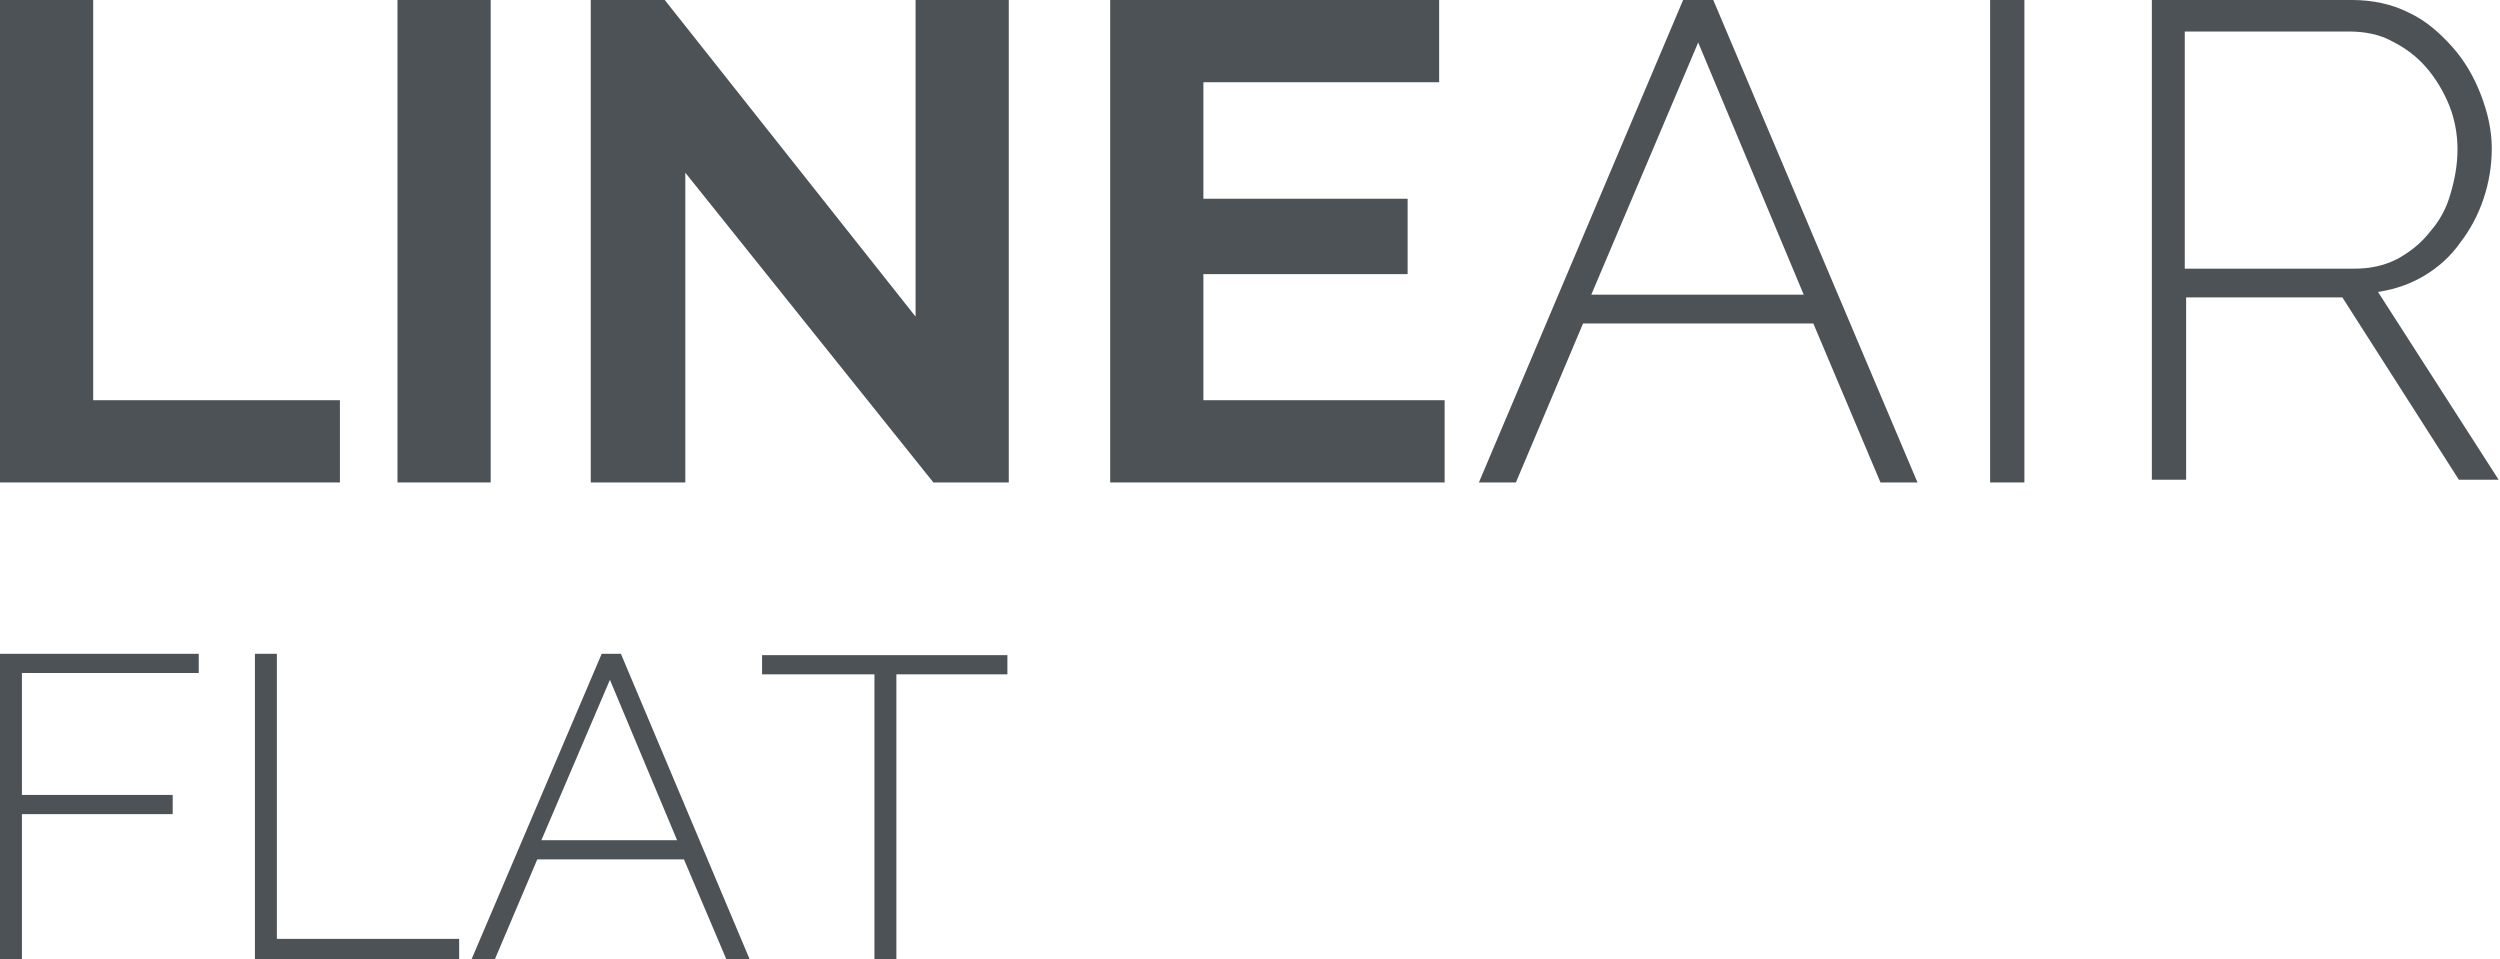
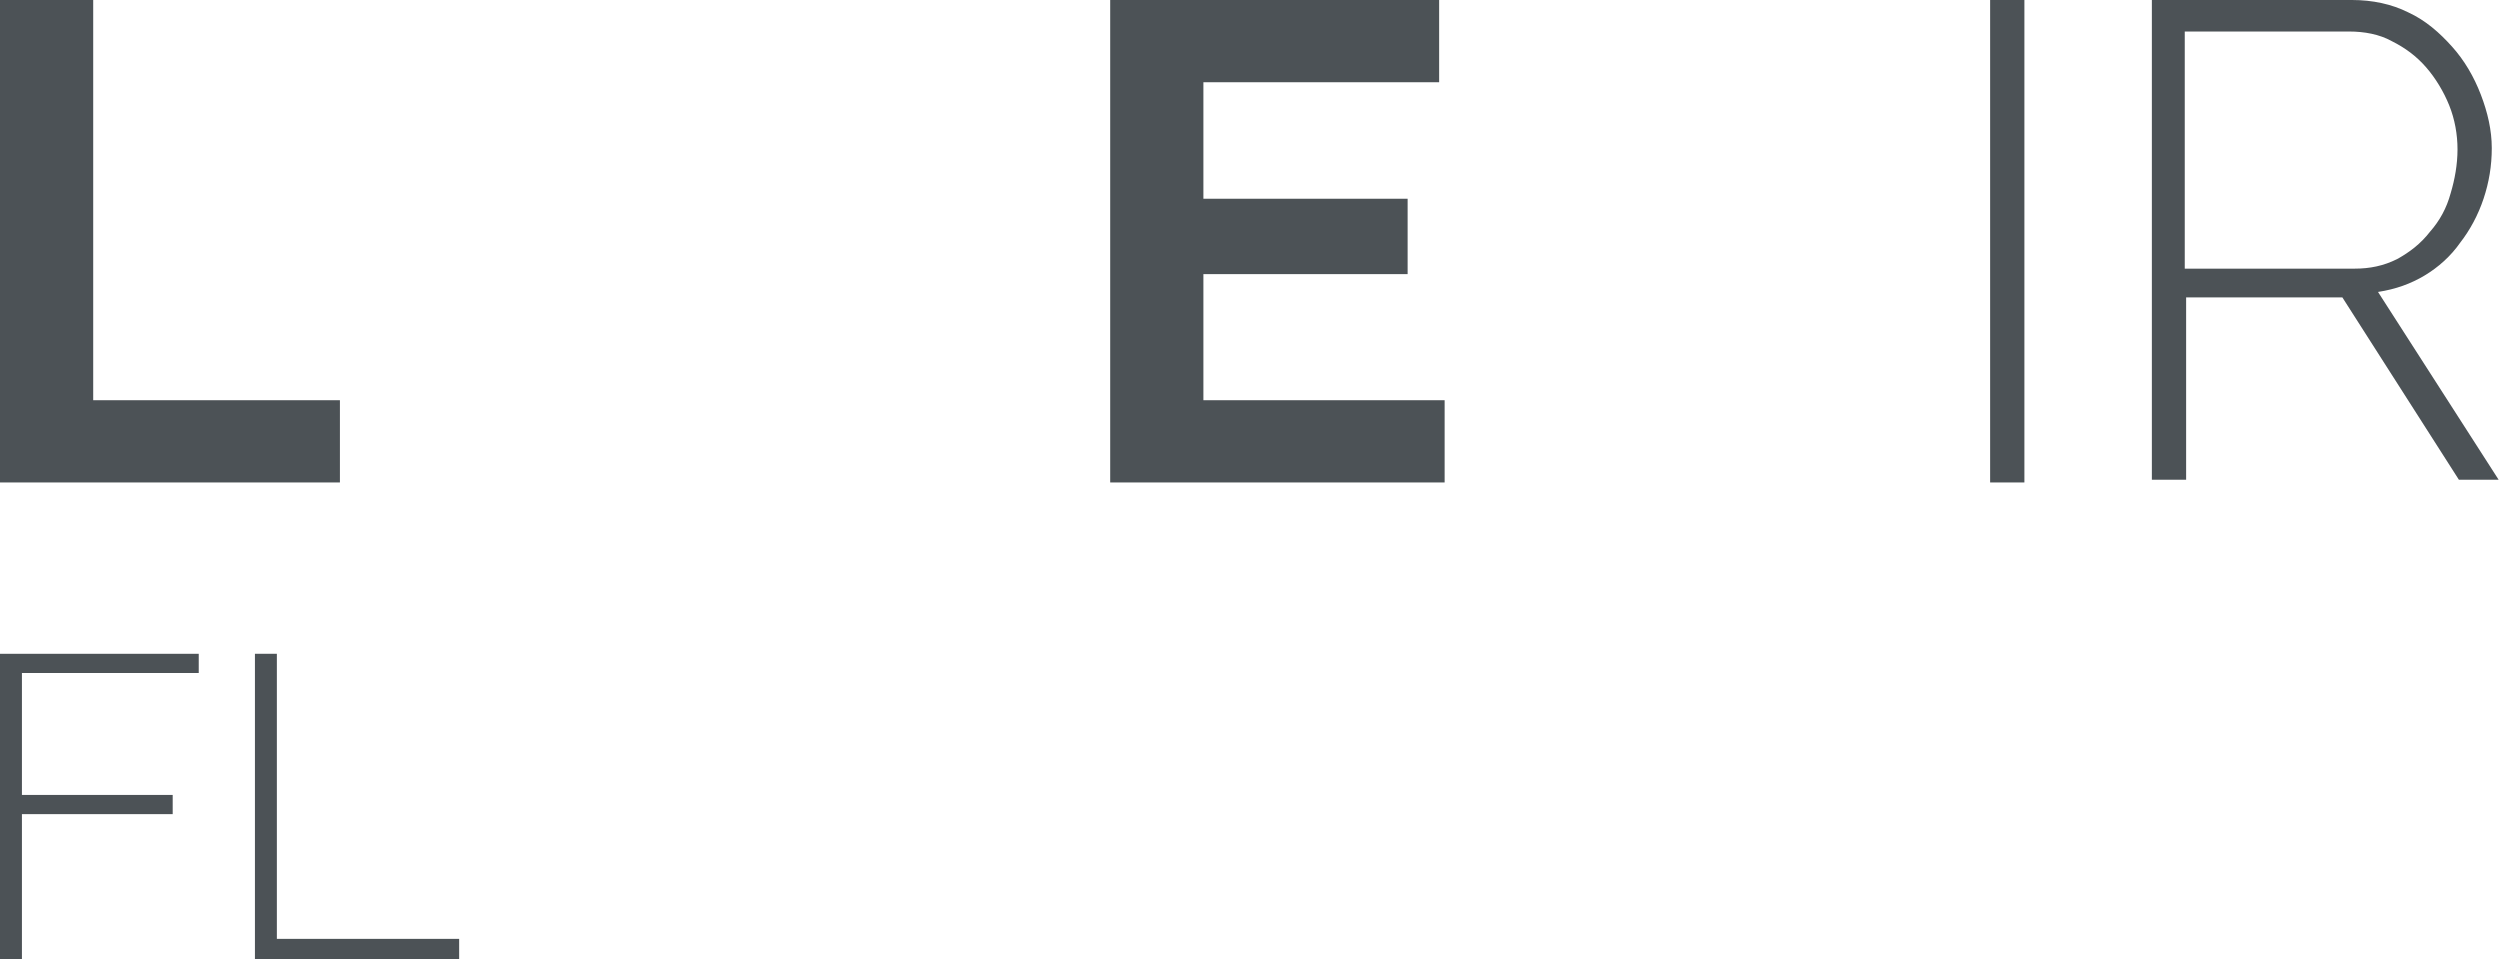
<svg xmlns="http://www.w3.org/2000/svg" version="1.1" id="Слой_1" x="0px" y="0px" viewBox="0 0 182.4 70" style="enable-background:new 0 0 182.4 70;" xml:space="preserve">
  <style type="text/css">
	.st0{enable-background:new    ;}
	.st1{fill:#30343B;}
	.st2{fill:#ACAEB1;}
	.st3{fill:#4C5256;}
	.st4{fill:#FF0019;}
	.st5{fill:#FFFFFF;}
	.st6{opacity:0.5;}
	.st7{fill-rule:evenodd;clip-rule:evenodd;fill:#30343B;}
	.st8{opacity:0.41;}
	.st9{fill:none;stroke:#4C5256;stroke-width:0.75;stroke-miterlimit:22.926;}
	.st10{fill-rule:evenodd;clip-rule:evenodd;fill:none;stroke:#4C5256;stroke-width:0.75;stroke-miterlimit:22.926;}
	.st11{fill:none;}
	.st12{fill:none;stroke:#485155;stroke-width:1.5;stroke-miterlimit:22.926;}
	.st13{fill:none;stroke:#414D53;stroke-width:1.262;stroke-miterlimit:10;}
	.st14{clip-path:url(#SVGID_00000112603745398077762000000005269087075672780692_);}
	.st15{clip-path:url(#SVGID_00000062915115838954232310000003820628600712548015_);}
	.st16{fill-rule:evenodd;clip-rule:evenodd;fill:none;stroke:#485155;stroke-width:1.5;stroke-miterlimit:22.926;}
	.st17{clip-path:url(#SVGID_00000067215152101887991370000002116567088418156181_);}
</style>
  <g>
    <g>
      <polygon class="st3" points="0,35.2 0,0 6.8,0 6.8,29.2 24.8,29.2 24.8,35.2   " />
-       <rect x="29" class="st3" width="6.8" height="35.2" />
-       <polygon class="st3" points="50,12.6 50,35.2 43.1,35.2 43.1,0 48.5,0 66.8,23.1 66.8,0 73.6,0 73.6,35.2 68.1,35.2   " />
      <polygon class="st3" points="105.4,29.2 105.4,35.2 81,35.2 81,0 105,0 105,6 87.8,6 87.8,14.5 102.7,14.5 102.7,20 87.8,20     87.8,29.2   " />
-       <path class="st3" d="M131.6,21.5l-7.7-18.4l-7.8,18.4H131.6z M122.8,0h2.2l14.9,35.2h-2.7l-4.9-11.6h-16.8l-4.9,11.6h-2.7L122.8,0    z" />
      <rect x="145.2" class="st3" width="2.5" height="35.2" />
      <path class="st3" d="M159.5,19.6h12.3c1.1,0,2.1-0.2,3.1-0.7c0.9-0.5,1.7-1.1,2.4-2c0.7-0.8,1.2-1.7,1.5-2.8    c0.3-1,0.5-2.1,0.5-3.2c0-1.1-0.2-2.2-0.6-3.2c-0.4-1-1-2-1.7-2.8c-0.7-0.8-1.5-1.4-2.5-1.9c-0.9-0.5-2-0.7-3.1-0.7h-12V19.6z     M157,35.2V0h14.6c1.5,0,2.9,0.3,4.1,0.9c1.3,0.6,2.3,1.5,3.2,2.5c0.9,1,1.6,2.2,2.1,3.5c0.5,1.3,0.8,2.6,0.8,3.9    c0,1.3-0.2,2.5-0.6,3.7c-0.4,1.2-1,2.3-1.7,3.2c-0.7,1-1.6,1.8-2.6,2.4c-1,0.6-2.1,1-3.4,1.2l8.8,13.7h-2.9l-8.5-13.3h-11.4v13.3    H157z" />
    </g>
    <g>
      <path class="st3" d="M0,70V47.7h14.5v1.4H1.6V58h11v1.4h-11V70H0z" />
      <path class="st3" d="M18.6,70V47.7h1.6v20.8h13.3V70H18.6z" />
-       <path class="st3" d="M43.9,47.7h1.4L54.7,70H53l-3.1-7.3H39.2L36.1,70h-1.7L43.9,47.7z M49.4,61.3l-4.9-11.7l-5,11.7H49.4z" />
-       <path class="st3" d="M73.6,49.2h-8.2V70h-1.6V49.2h-8.2v-1.4h17.9V49.2z" />
    </g>
  </g>
</svg>